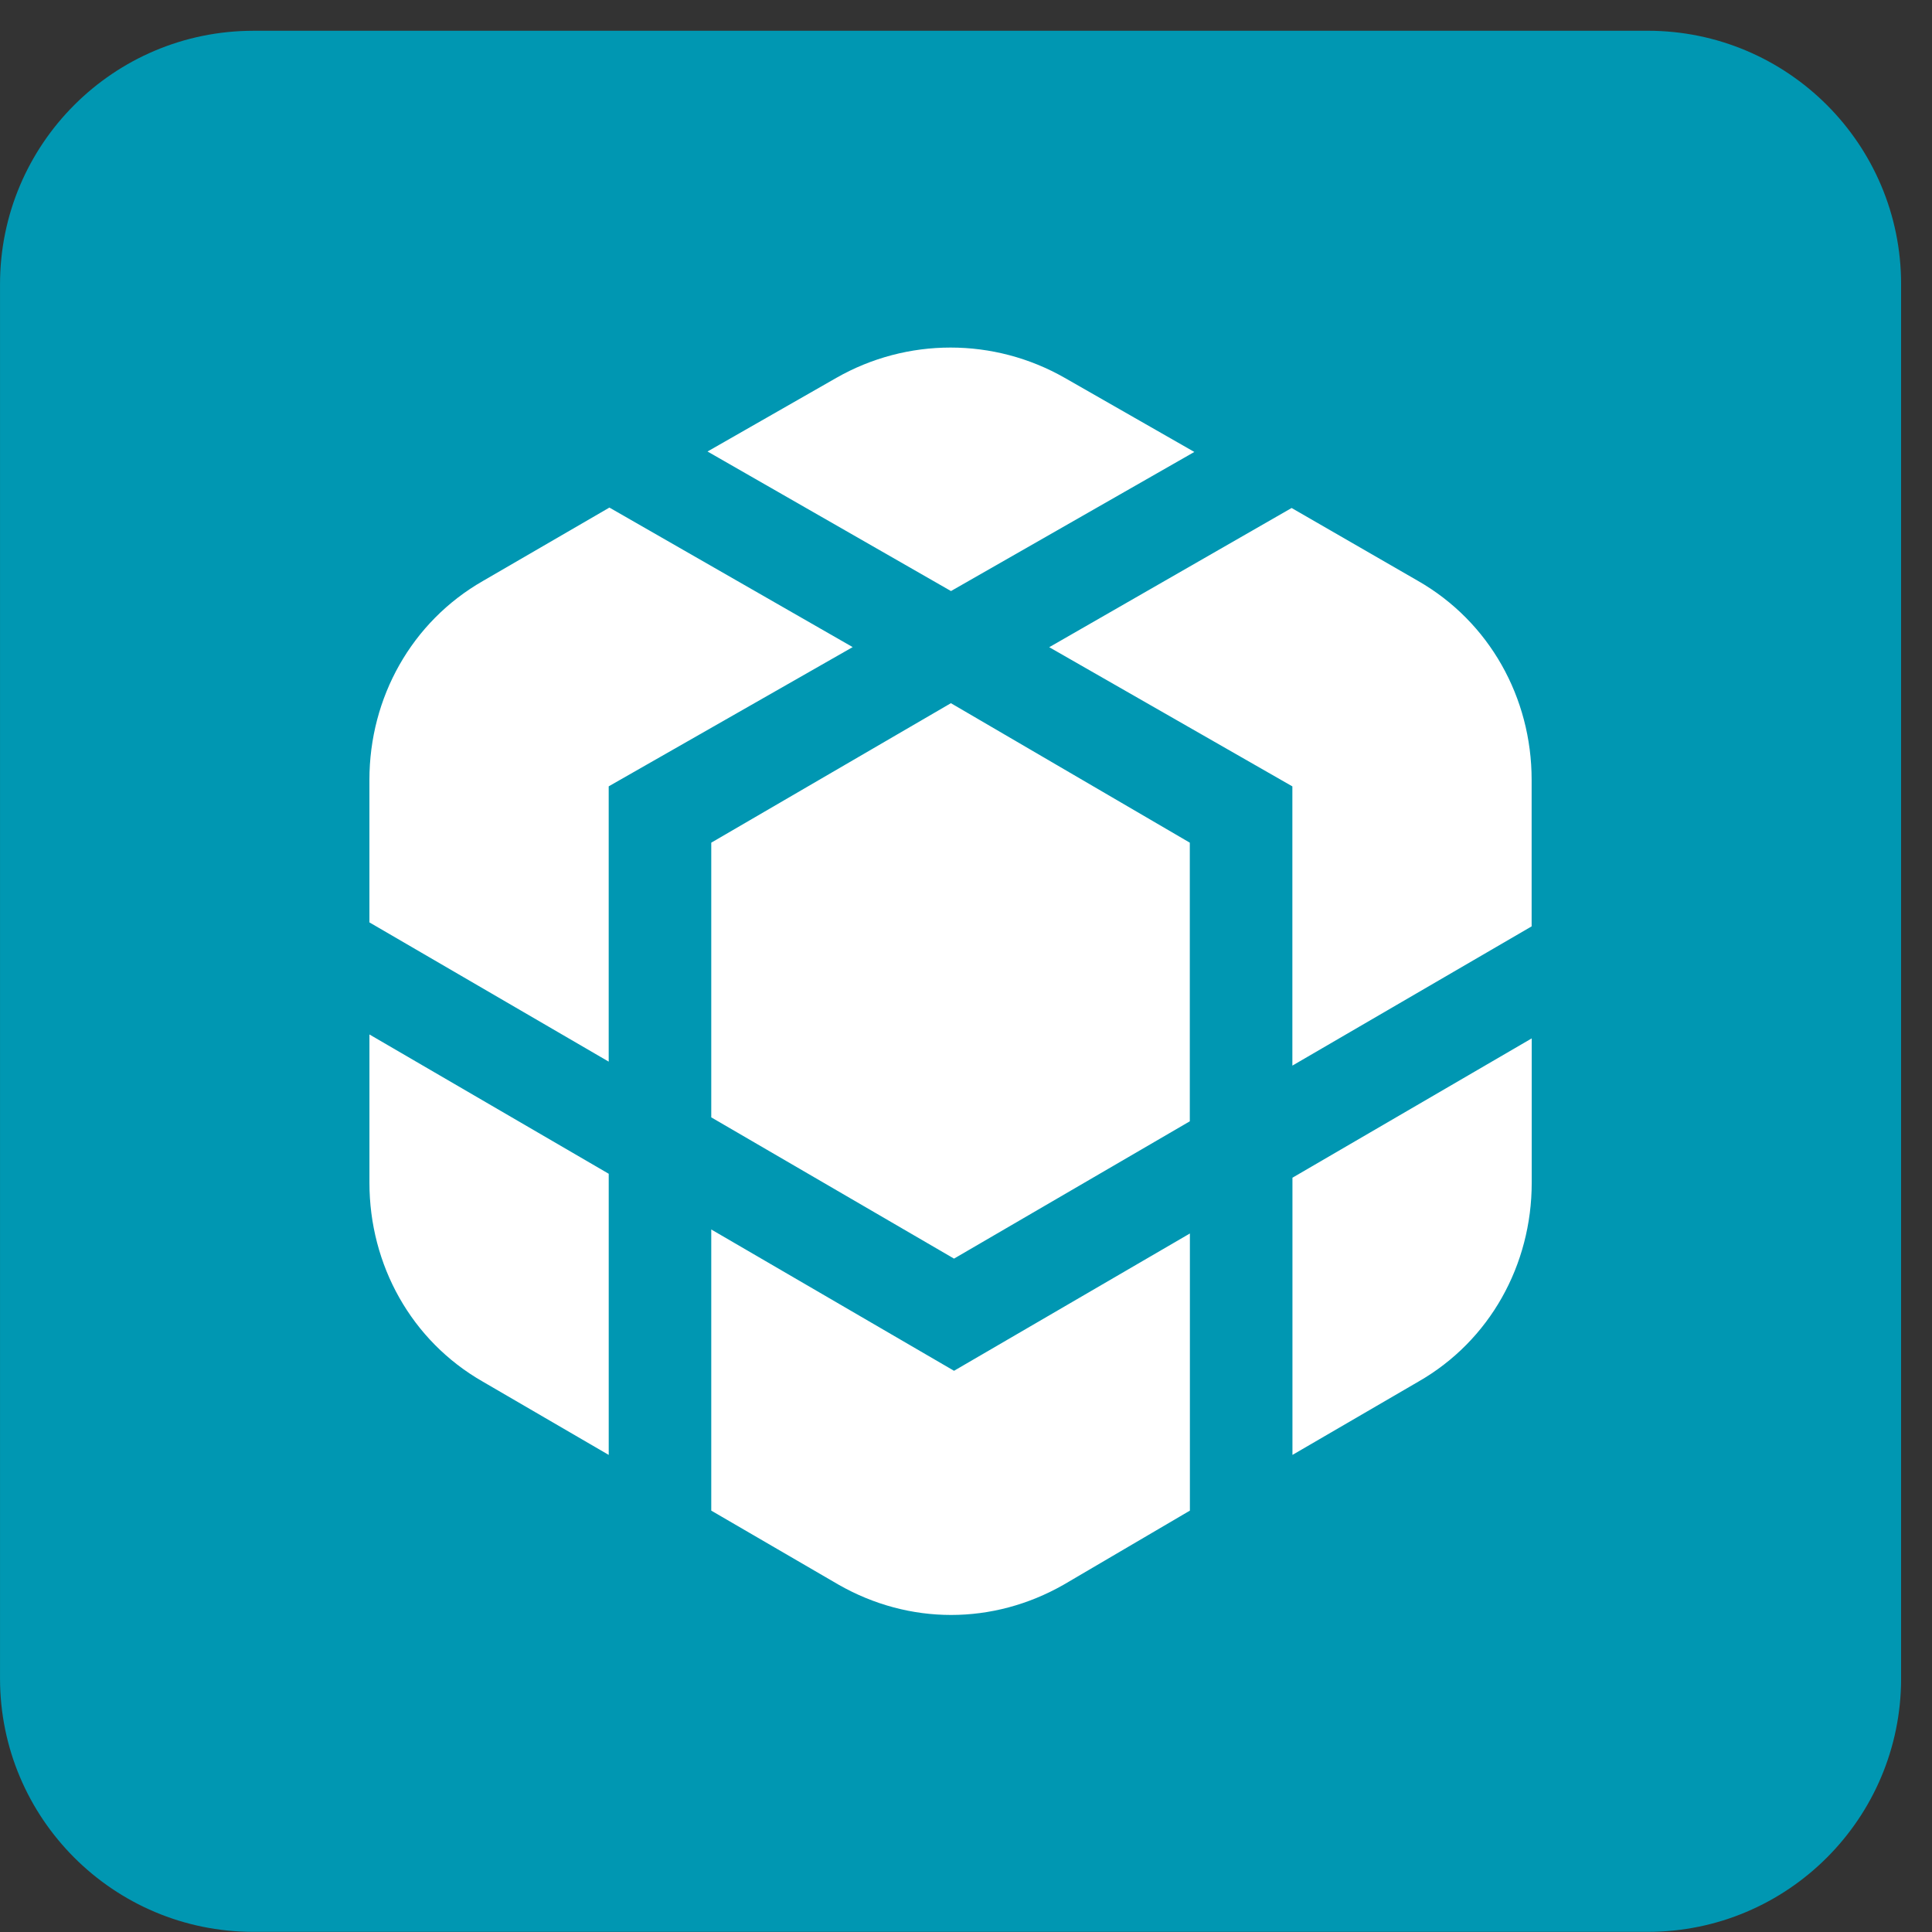
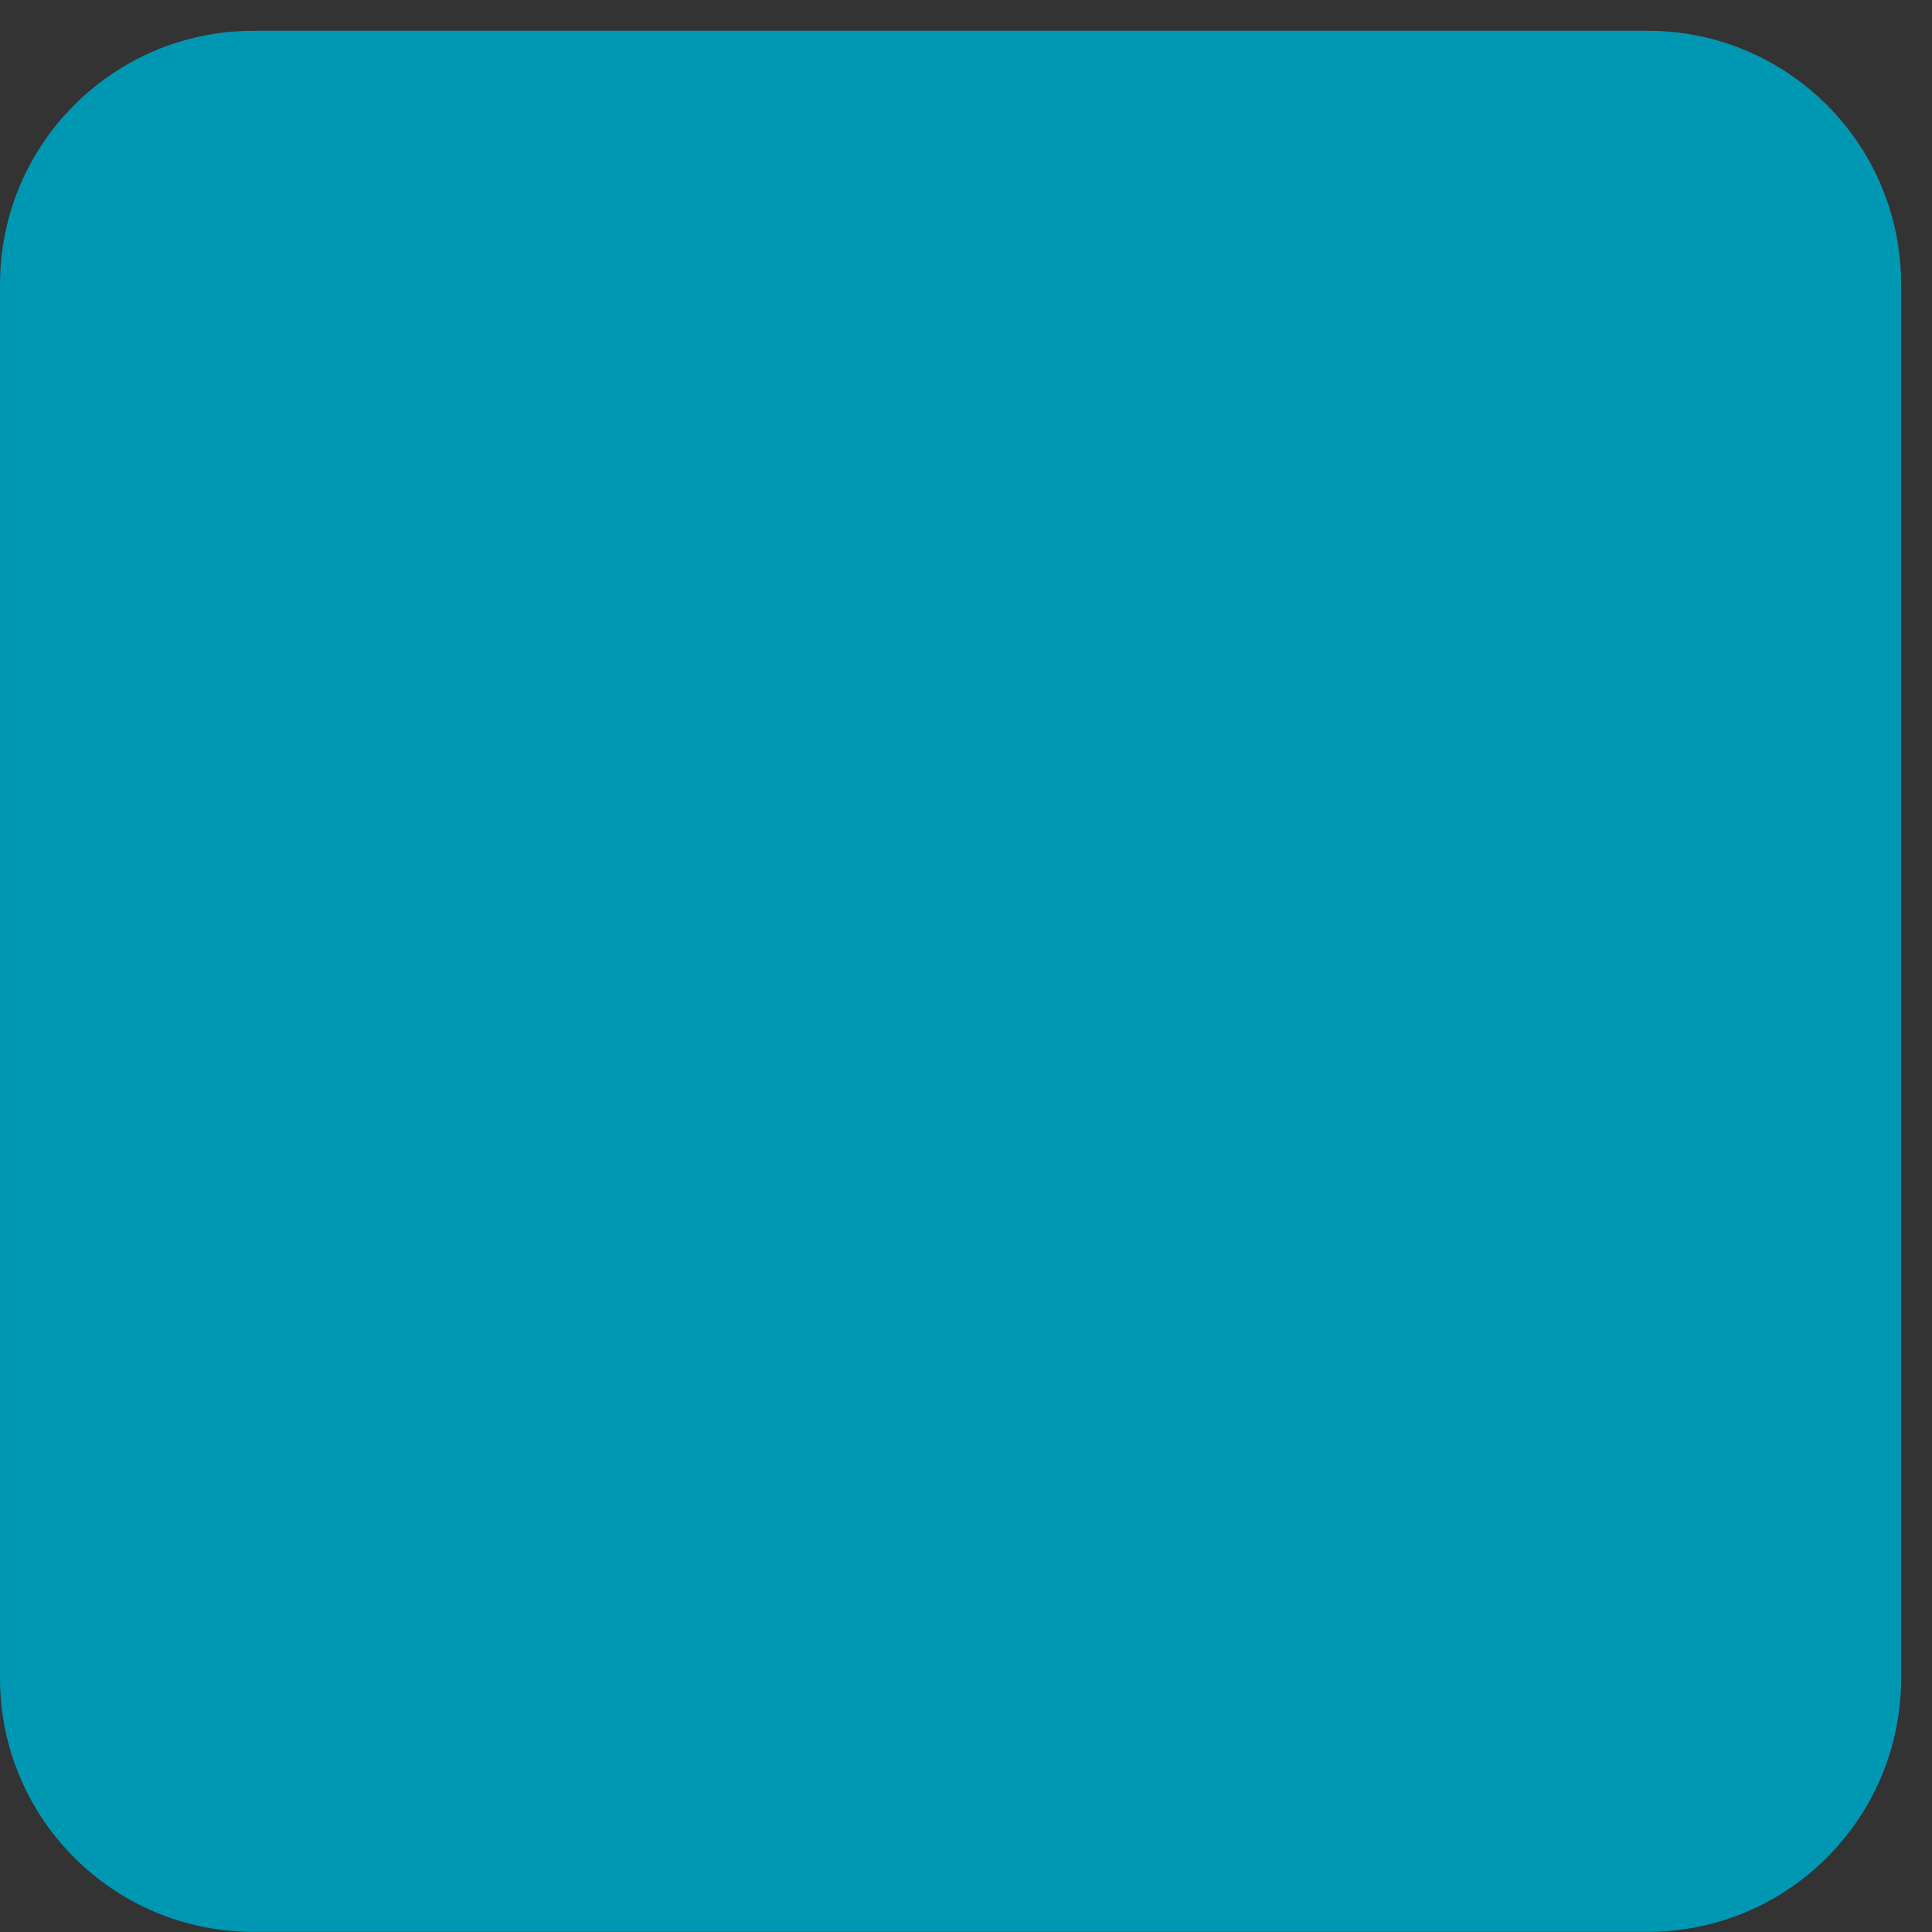
<svg xmlns="http://www.w3.org/2000/svg" width="500" zoomAndPan="magnify" viewBox="0 0 375 375" height="500" preserveAspectRatio="xMidYMid meet" version="1.2">
  <rect x="0" y="0" width="375" height="375" fill="#333333" stroke="none" />
  <defs>
    <clipPath id="73425e5a94">
      <path d="M 0 5.969 L 369 5.969 L 369 374.969 L 0 374.969 Z M 0 5.969 " />
    </clipPath>
  </defs>
  <g id="e0a7b1382b">
    <g clip-rule="nonzero" clip-path="url(#73425e5a94)">
      <path style=" stroke:none;fill-rule:nonzero;fill:#0097b2;fill-opacity:1;" d="M 49.199 5.969 L 319.809 5.969 C 346.98 5.969 369.004 27.996 369.004 55.168 L 369.004 325.777 C 369.004 352.945 346.98 374.973 319.809 374.973 L 49.199 374.973 C 22.035 374.973 0.004 352.945 0.004 325.777 L 0.004 55.168 C 0.004 28 22.035 5.973 49.203 5.973 Z M 49.199 5.969 " />
    </g>
-     <path style=" stroke:none;fill-rule:nonzero;fill:#ffffff;fill-opacity:1;" d="M 71.707 229.574 C 71.707 245.527 79.84 260.246 93.707 268.172 L 118.152 282.398 L 118.152 227.828 L 71.707 200.789 Z M 118.285 98.52 L 93.758 112.754 C 79.887 120.684 71.703 135.414 71.703 151.363 L 71.703 179.035 L 118.148 206.062 L 118.148 152.629 L 165.504 125.602 Z M 138.055 238.641 L 138.055 293.211 L 162.762 307.582 C 176.484 315.422 192.73 315.422 206.469 307.582 L 230.957 293.211 L 230.957 239.418 L 185.176 266.07 Z M 250.863 282.398 L 275.309 268.172 C 289.176 260.246 297.305 245.516 297.305 229.574 L 297.305 201.551 L 250.863 228.594 Z M 231.82 87.723 L 206.668 73.344 C 192.934 65.5 176.066 65.5 162.332 73.344 L 137.328 87.637 L 184.586 114.723 Z M 275.223 112.746 L 250.703 98.602 L 203.656 125.621 L 250.848 152.637 L 250.848 206.836 L 297.289 179.809 L 297.289 151.355 C 297.289 135.406 289.09 120.676 275.223 112.746 Z M 138.055 163.562 L 138.055 216.879 L 185.176 244.297 L 230.941 217.645 L 230.941 163.562 L 184.57 136.488 Z M 138.055 163.562 " />
  </g>
</svg>